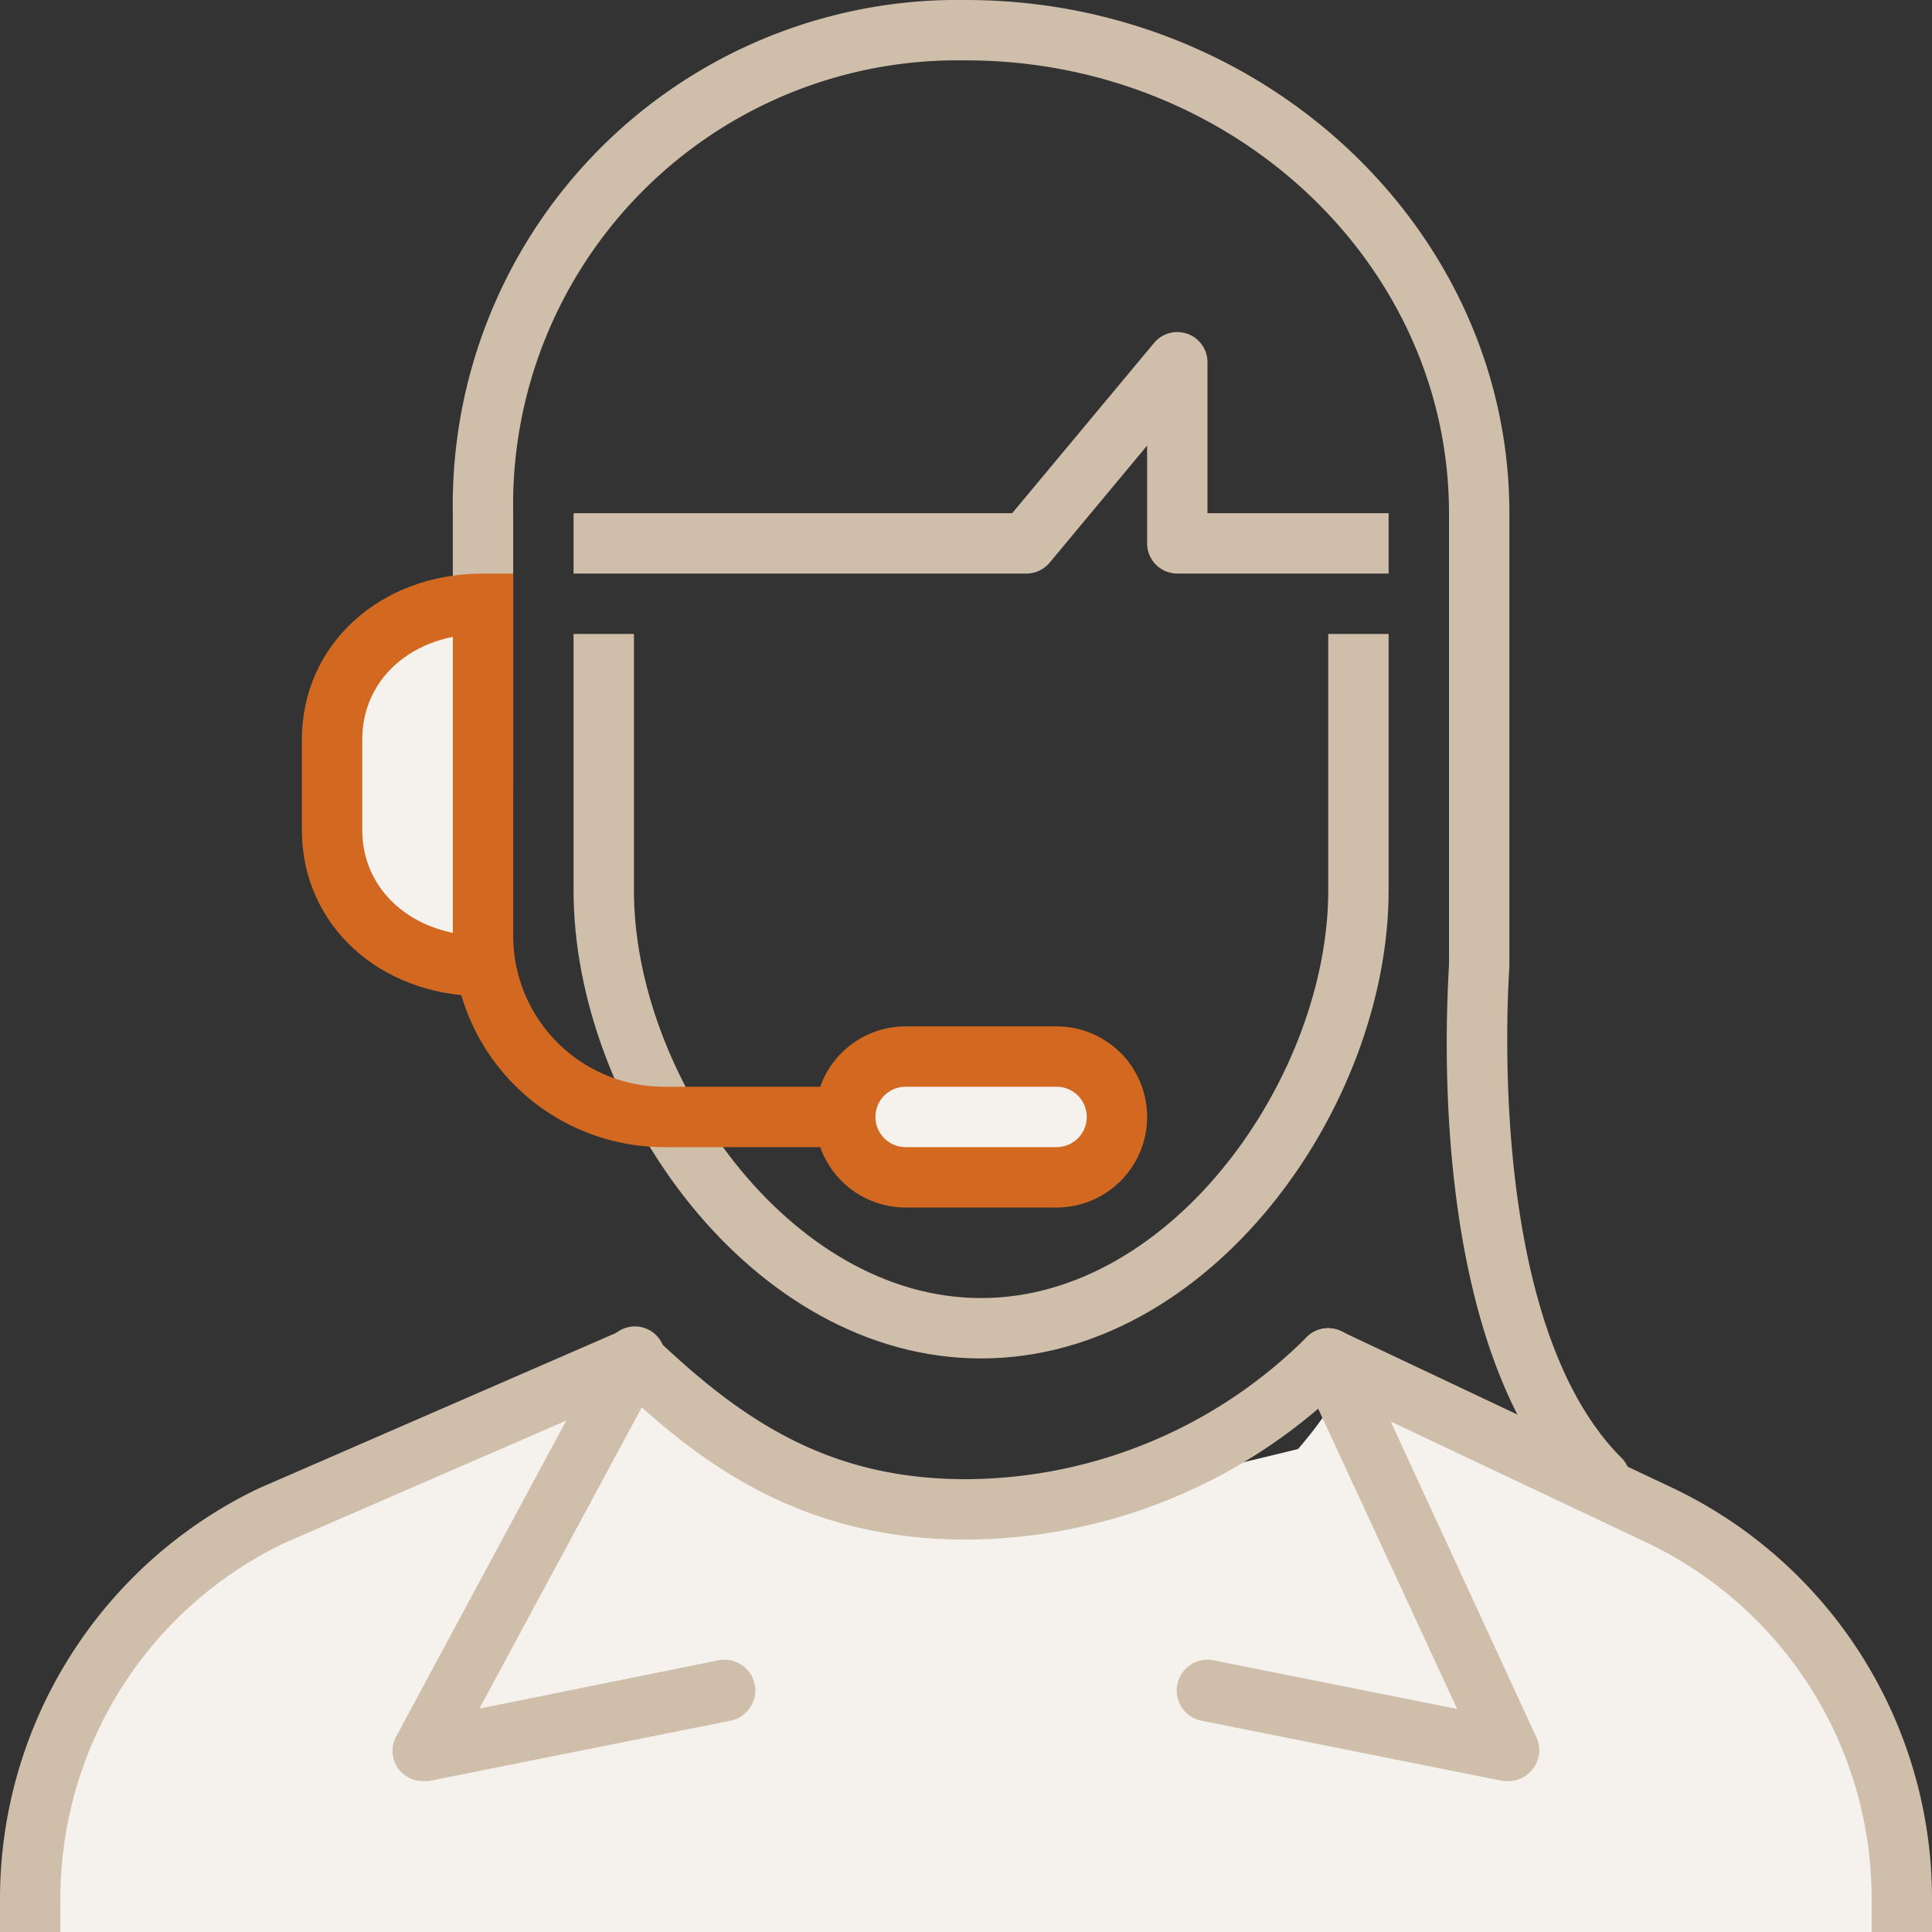
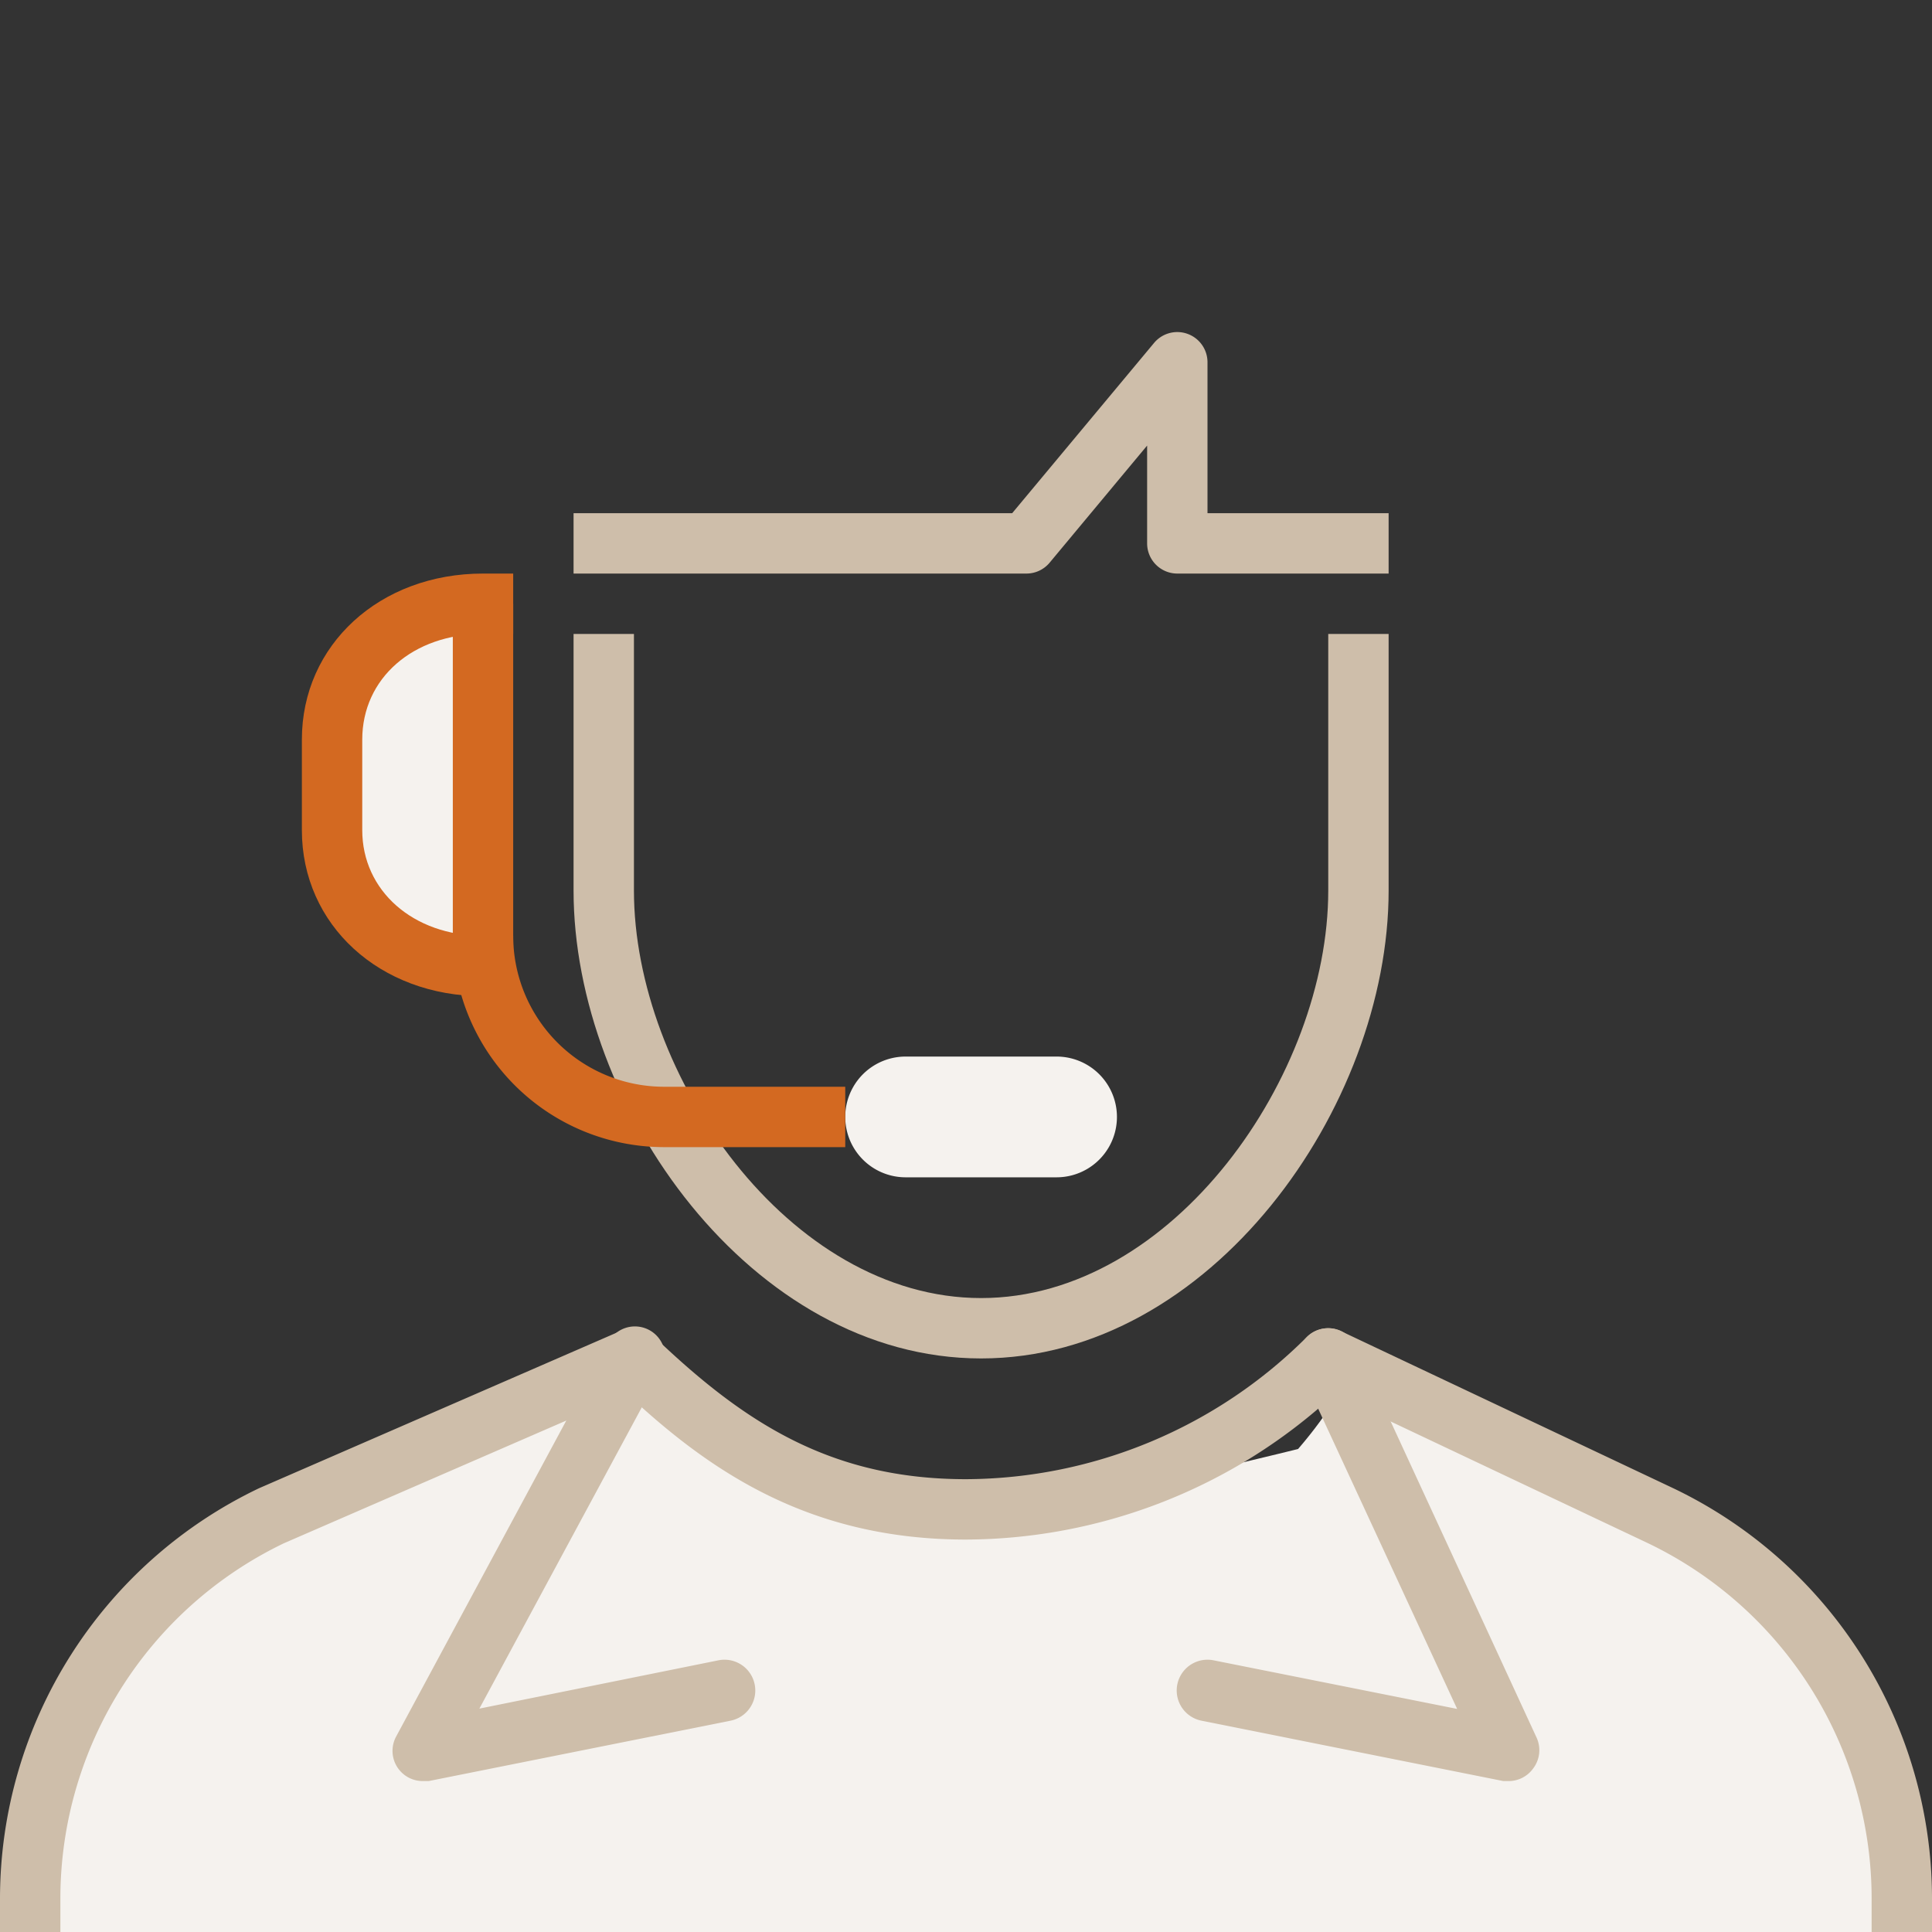
<svg xmlns="http://www.w3.org/2000/svg" id="レイヤー_1" data-name="レイヤー 1" viewBox="0 0 64 64">
  <rect x="0" y="0" width="64" height="64" fill="#333333" stroke="none" />
  <defs>
    <style>.cls-1{fill:none;}.cls-2{fill:#f5f2ee;}.cls-3{fill:#cebeaa;}.cls-4{clip-path:url(#clip-path);}.cls-5{fill:#d36921;}</style>
    <clipPath id="clip-path">
      <rect class="cls-1" width="64" height="64" />
    </clipPath>
  </defs>
  <path class="cls-2" d="M63,64H1C-.88,58,8,50.88,8,50.88L21.56,45,27,49c5,1,6.44,1.18,6.44,1.18C39,49,43,48,43,48a14.39,14.39,0,0,0,2-3l13,7A20.51,20.51,0,0,1,63,64Z" />
  <path class="cls-3" d="M32.5,45C24.9,45,19,36.67,19,29.5V21h2v8.5C21,35.61,26.13,43,32.5,43S44,35.61,44,29.5V21h2v8.5C46,36.67,40.1,45,32.5,45Z" />
-   <path class="cls-3" d="M53,50a1,1,0,0,1-.71-.29C47,44.44,48,32.43,48,31.92V17C48,8.73,40.82,2,32,2h-.53A14.72,14.72,0,0,0,17,17v9a1,1,0,0,1-2,0V17A16.73,16.73,0,0,1,31.44,0H32c9.9,0,18,7.63,18,17V32c0,.2-.9,11.68,3.71,16.29a1,1,0,0,1,0,1.42A1,1,0,0,1,53,50Z" />
  <g class="cls-4">
    <g id="グループ_1134" data-name="グループ 1134">
      <path id="パス_3080" data-name="パス 3080" class="cls-2" d="M35,39H30a2,2,0,0,1,0-4h5a2,2,0,0,1,0,4Z" />
-       <path class="cls-5" d="M35,40H30a3,3,0,0,1,0-6h5a3,3,0,0,1,0,6Zm-5-4a1,1,0,0,0,0,2h5a1,1,0,0,0,0-2Z" />
      <path id="パス_3082" data-name="パス 3082" class="cls-2" d="M16,32c-3,0-5-2-5-4.5v-3C11,22,13,20,16,20" />
      <path class="cls-5" d="M17,33H16c-3.42,0-6-2.36-6-5.5v-3c0-3.14,2.58-5.5,6-5.5h1v2H16c-2.32,0-4,1.47-4,3.5v3c0,2,1.68,3.5,4,3.5h1Z" />
      <path class="cls-3" d="M64,64H62V62.86a13.06,13.06,0,0,0-7.43-11.75L44.19,46.2A18.06,18.06,0,0,1,32,51c-5.18,0-8.48-2.26-11.22-4.82L9.41,51.12A13.06,13.06,0,0,0,2,62.86V64H0V62.86A15.07,15.07,0,0,1,8.58,49.3l12-5.22a1,1,0,0,1,1.09.2C24.63,47.11,27.5,49,32,49a16.06,16.06,0,0,0,11.29-4.71,1,1,0,0,1,1.14-.19l11,5.2A15.07,15.07,0,0,1,64,62.86Z" />
      <path class="cls-3" d="M14,59a1,1,0,0,1-.88-1.47l7-13a1,1,0,1,1,1.76.94l-6,11.13L23.8,55a1,1,0,0,1,.4,2l-10,2Z" />
      <path class="cls-3" d="M50,59l-.2,0-10-2a1,1,0,1,1,.4-2l8.07,1.61L43.09,45.42a1,1,0,1,1,1.82-.84l6,13a1,1,0,0,1-.12,1A1,1,0,0,1,50,59Z" />
      <path class="cls-3" d="M46,19H39a1,1,0,0,1-1-1V14.76l-3.23,3.88A1,1,0,0,1,34,19H19V17H33.53l4.7-5.64a1,1,0,0,1,1.11-.3A1,1,0,0,1,40,12v5h6Z" />
    </g>
  </g>
  <path class="cls-5" d="M28,38H22a7,7,0,0,1-7-7V20h2V31a5,5,0,0,0,5,5h6Z" />
-   <rect class="cls-1" width="64" height="64" />
</svg>